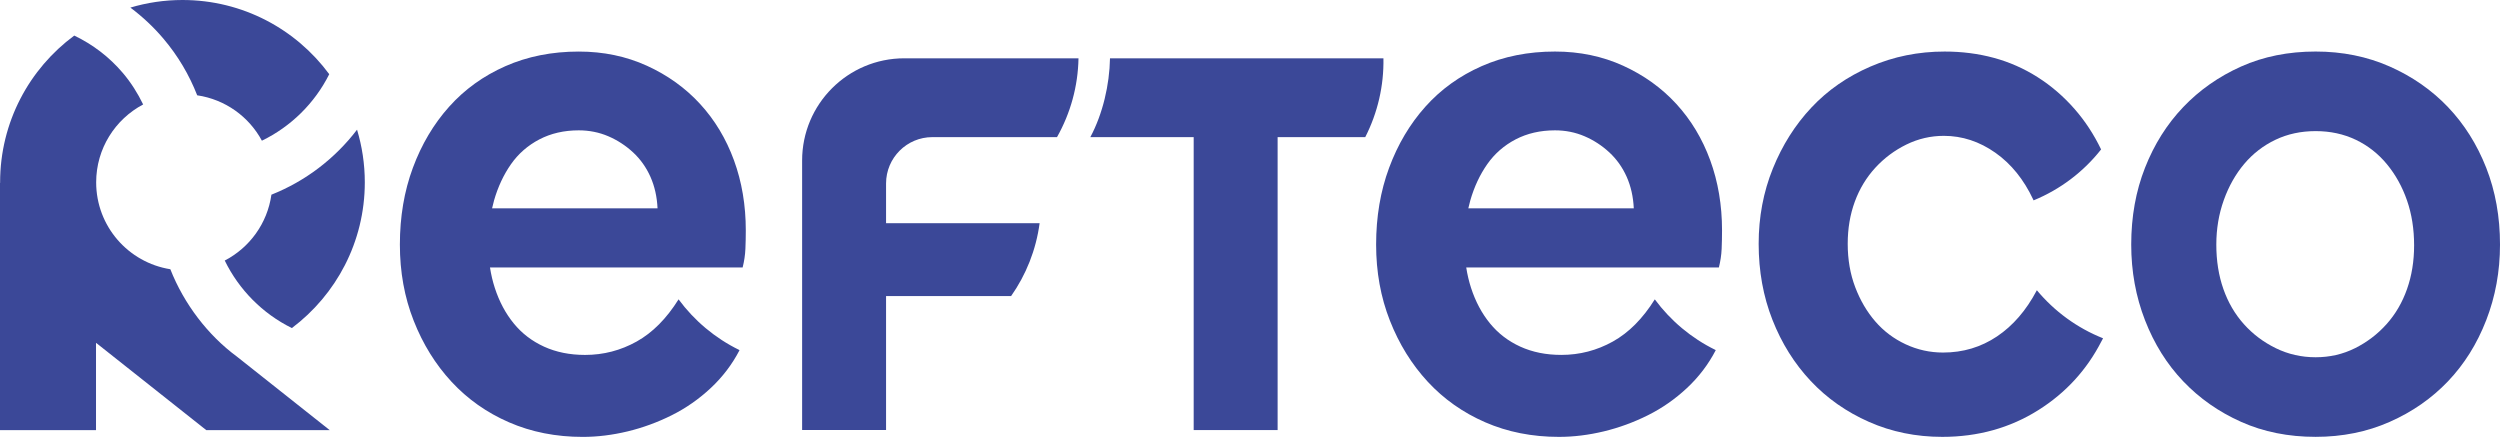
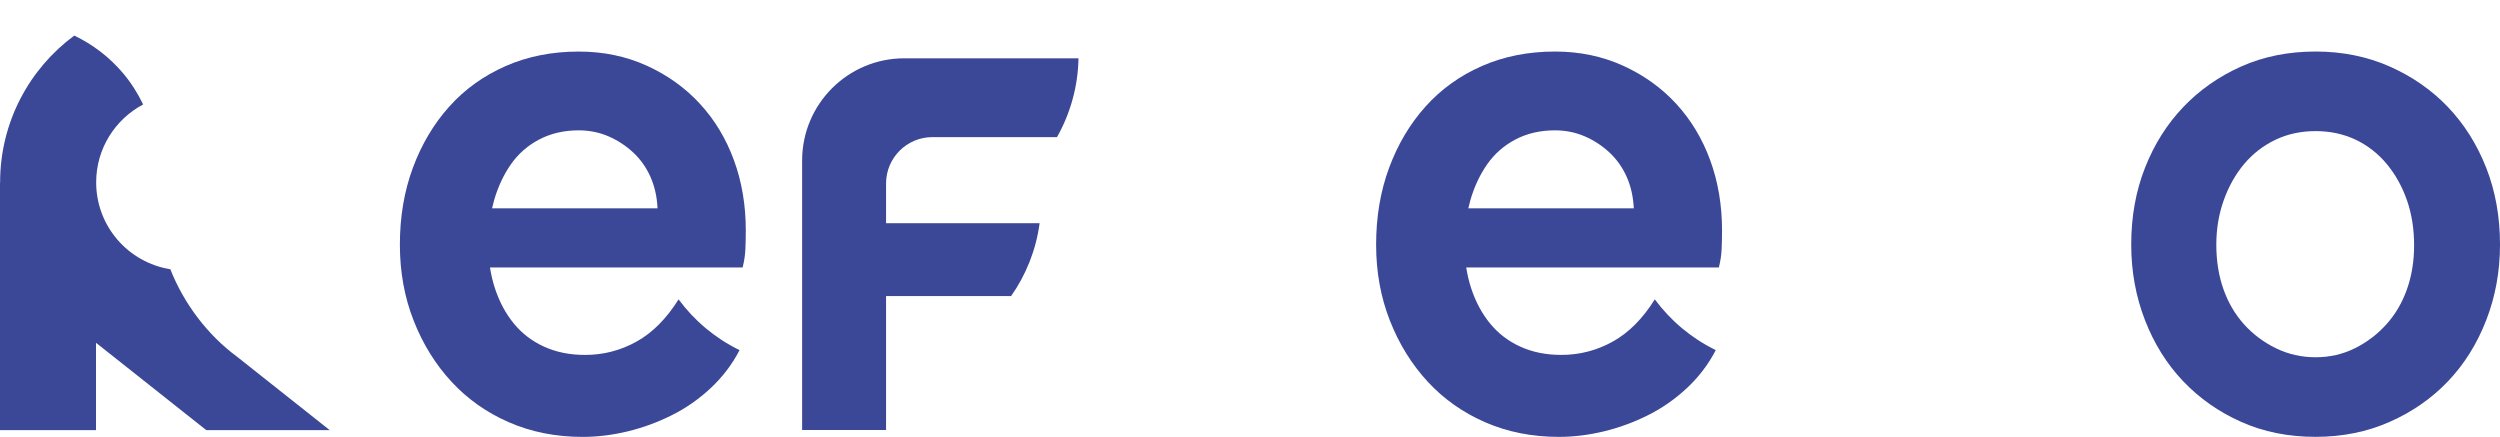
<svg xmlns="http://www.w3.org/2000/svg" id="Livello_2" viewBox="0 0 229.8 40.157">
  <defs>
    <style>      .cls-1 {        fill: #3b4898;      }    </style>
  </defs>
  <g id="Livello_1-2" data-name="Livello_1">
    <g>
      <g>
-         <path class="cls-1" d="M15.019,3.55c1.338,1.578,2.376,3.338,3.107,5.21,2.577.38,4.76,1.965,5.948,4.173,2.663-1.294,4.853-3.44,6.19-6.113C27.212,2.684,22.306,0,16.771,0c-1.664,0-3.27.246-4.787.698,1.102.825,2.123,1.776,3.035,2.852Z" />
        <path class="cls-1" d="M15.656,24.748c-3.862-.616-6.816-3.952-6.816-7.987,0-3.106,1.751-5.801,4.318-7.159-.494-1.026-1.109-2.002-1.865-2.894-1.25-1.474-2.774-2.628-4.467-3.438C2.693,6.323.01,11.228.01,16.761c0,.016.002.032.002.048h-.013v22.731h8.826v-8.019c.012.007.026.012.038.018l10.1,8.001h11.347s-7.902-6.262-8.549-6.773c-2.64-1.945-4.848-4.827-6.104-8.019Z" />
-         <path class="cls-1" d="M24.948,17.897c-.372,2.641-2.011,4.871-4.29,6.052,1.306,2.676,3.472,4.877,6.171,6.206,4.066-3.058,6.704-7.915,6.704-13.395,0-1.683-.251-3.307-.713-4.84-2.026,2.657-4.749,4.736-7.872,5.976Z" />
+         <path class="cls-1" d="M24.948,17.897Z" />
      </g>
-       <path class="cls-1" d="M102.031,5.359c-.042,2.433-.668,5.119-1.808,7.247h9.5v26.924h7.716V12.606h8.054c1.143-2.236,1.72-4.73,1.672-7.247h-25.134Z" />
      <path class="cls-1" d="M62.374,27.516c-1.106,1.769-2.39,3.062-3.853,3.878-1.473.821-3.054,1.231-4.744,1.231-1.401,0-2.656-.254-3.766-.76-1.111-.507-2.041-1.219-2.789-2.137-.749-.917-1.329-2.003-1.738-3.259-.196-.599-.342-1.228-.445-1.883h23.224c.145-.58.229-1.147.254-1.703.024-.554.036-1.122.036-1.702,0-2.318-.362-4.466-1.086-6.446-.724-1.979-1.763-3.705-3.114-5.178-1.352-1.473-2.982-2.644-4.889-3.513-1.908-.869-3.996-1.304-6.265-1.304-2.463,0-4.708.447-6.736,1.34-2.028.894-3.755,2.137-5.179,3.73-1.425,1.593-2.535,3.465-3.332,5.614-.797,2.149-1.195,4.503-1.195,7.062,0,2.511.422,4.842,1.268,6.99.844,2.149,2.003,4.02,3.477,5.614,1.473,1.593,3.235,2.837,5.288,3.73,2.052.893,4.31,1.34,6.772,1.34,1.351,0,2.727-.169,4.129-.506,1.4-.338,2.752-.834,4.056-1.485,1.304-.652,2.499-1.485,3.585-2.499s1.967-2.173,2.644-3.476l-.034-.029c-2.21-1.081-4.116-2.684-5.566-4.646ZM45.411,18.428c.362-1.255.881-2.366,1.557-3.332.676-.965,1.545-1.725,2.608-2.282,1.062-.554,2.269-.833,3.622-.833.965,0,1.871.181,2.716.543.844.362,1.605.858,2.282,1.485.676.628,1.206,1.376,1.594,2.245.386.869.603,1.836.652,2.897h-15.21c.056-.243.112-.485.181-.724Z" />
      <path class="cls-1" d="M85.706,12.606h11.453c1.245-2.203,1.932-4.697,1.976-7.247h-16.009c-5.189,0-9.395,4.206-9.395,9.395v24.774h7.716v-12.315h11.495c1.369-1.948,2.289-4.228,2.62-6.699h-14.115v-3.633s0-.001,0-.002v-.015c0-2.352,1.907-4.259,4.259-4.259Z" />
      <path class="cls-1" d="M197.169,15.421c.845-2.148,2.016-4.007,3.513-5.577,1.496-1.569,3.271-2.812,5.324-3.731,2.052-.916,4.333-1.376,6.844-1.376,2.463,0,4.732.459,6.809,1.376,2.076.918,3.862,2.162,5.36,3.731,1.496,1.57,2.667,3.429,3.513,5.577.844,2.149,1.268,4.503,1.268,7.061,0,2.463-.424,4.781-1.268,6.953-.845,2.173-2.017,4.045-3.513,5.614-1.498,1.57-3.284,2.814-5.36,3.73-2.077.917-4.346,1.376-6.809,1.376-2.511,0-4.793-.459-6.844-1.376-2.053-.916-3.828-2.16-5.324-3.73-1.497-1.568-2.668-3.441-3.513-5.614-.845-2.173-1.267-4.491-1.267-6.953,0-2.559.422-4.912,1.267-7.061ZM216.472,32.007c1.11-.555,2.076-1.291,2.898-2.209.82-.916,1.449-1.991,1.883-3.223.435-1.231.652-2.571.652-4.02,0-1.496-.217-2.873-.652-4.129-.434-1.255-1.05-2.365-1.847-3.332-.796-.965-1.75-1.713-2.861-2.245-1.112-.531-2.343-.797-3.694-.797s-2.583.266-3.694.797c-1.112.532-2.064,1.267-2.861,2.209-.796.941-1.425,2.053-1.883,3.331-.459,1.28-.689,2.644-.689,4.092,0,1.498.218,2.861.652,4.093.434,1.231,1.061,2.307,1.883,3.223.821.918,1.799,1.654,2.934,2.209,1.134.555,2.354.833,3.658.833s2.51-.277,3.621-.833Z" />
      <path class="cls-1" d="M152.11,27.515c-1.106,1.769-2.39,3.062-3.853,3.877-1.473.821-3.054,1.231-4.744,1.231-1.401,0-2.656-.254-3.766-.76-1.111-.507-2.04-1.219-2.789-2.137-.749-.917-1.329-2.003-1.738-3.259-.196-.599-.342-1.228-.445-1.883h23.224c.145-.58.229-1.146.254-1.703.024-.554.036-1.122.036-1.702,0-2.318-.362-4.466-1.086-6.446-.724-1.979-1.763-3.705-3.114-5.178-1.352-1.473-2.982-2.644-4.889-3.513-1.908-.869-3.996-1.304-6.265-1.304-2.463,0-4.708.447-6.736,1.34-2.028.894-3.755,2.136-5.179,3.73-1.425,1.593-2.535,3.465-3.332,5.614-.797,2.149-1.195,4.503-1.195,7.062,0,2.511.422,4.842,1.268,6.99.844,2.149,2.003,4.02,3.476,5.614,1.473,1.593,3.235,2.837,5.288,3.73,2.052.893,4.309,1.34,6.772,1.34,1.351,0,2.727-.169,4.128-.506,1.4-.338,2.752-.833,4.056-1.485,1.304-.652,2.499-1.485,3.585-2.499s1.967-2.173,2.644-3.476l-.034-.029c-2.21-1.081-4.116-2.684-5.566-4.645ZM135.148,18.428c.362-1.255.88-2.365,1.557-3.332.676-.965,1.545-1.725,2.608-2.282,1.062-.554,2.269-.833,3.622-.833.965,0,1.87.181,2.716.543.844.362,1.605.858,2.281,1.485.676.628,1.206,1.376,1.594,2.245.386.869.603,1.836.652,2.897h-15.21c.056-.243.112-.485.181-.724Z" />
-       <path class="cls-1" d="M193.307,31.093c-2.384-.946-4.468-2.48-6.084-4.419-.004.011-.007.023-.011.034-.964,1.824-2.179,3.229-3.644,4.214-1.474.99-3.127,1.484-4.962,1.484-1.207,0-2.354-.253-3.44-.76s-2.017-1.206-2.789-2.1c-.773-.893-1.389-1.943-1.847-3.151-.459-1.207-.688-2.535-.688-3.984,0-1.4.217-2.691.652-3.875.435-1.183,1.062-2.22,1.883-3.114.82-.893,1.774-1.605,2.861-2.137,1.087-.531,2.233-.797,3.44-.797,1.69,0,3.271.52,4.744,1.558,1.452,1.025,2.61,2.46,3.475,4.306.01.022.019.046.028.068,2.455-1.006,4.592-2.628,6.208-4.684-.66-1.367-1.467-2.606-2.433-3.71-1.014-1.159-2.149-2.136-3.404-2.933-1.256-.797-2.596-1.388-4.02-1.774-1.425-.386-2.933-.58-4.527-.58-2.415,0-4.684.459-6.808,1.376-2.125.918-3.936,2.173-5.432,3.767-1.497,1.593-2.68,3.465-3.549,5.613-.869,2.149-1.304,4.455-1.304,6.917,0,2.511.422,4.842,1.268,6.99.844,2.149,2.016,4.02,3.513,5.614,1.496,1.593,3.283,2.85,5.36,3.766,2.075.917,4.321,1.376,6.736,1.376,3.283,0,6.229-.82,8.836-2.462,2.515-1.583,4.44-3.689,5.787-6.306.019-.035.038-.07.057-.106.031-.061.066-.118.096-.18l-.005-.004s.002-.004.003-.005Z" />
    </g>
  </g>
</svg>